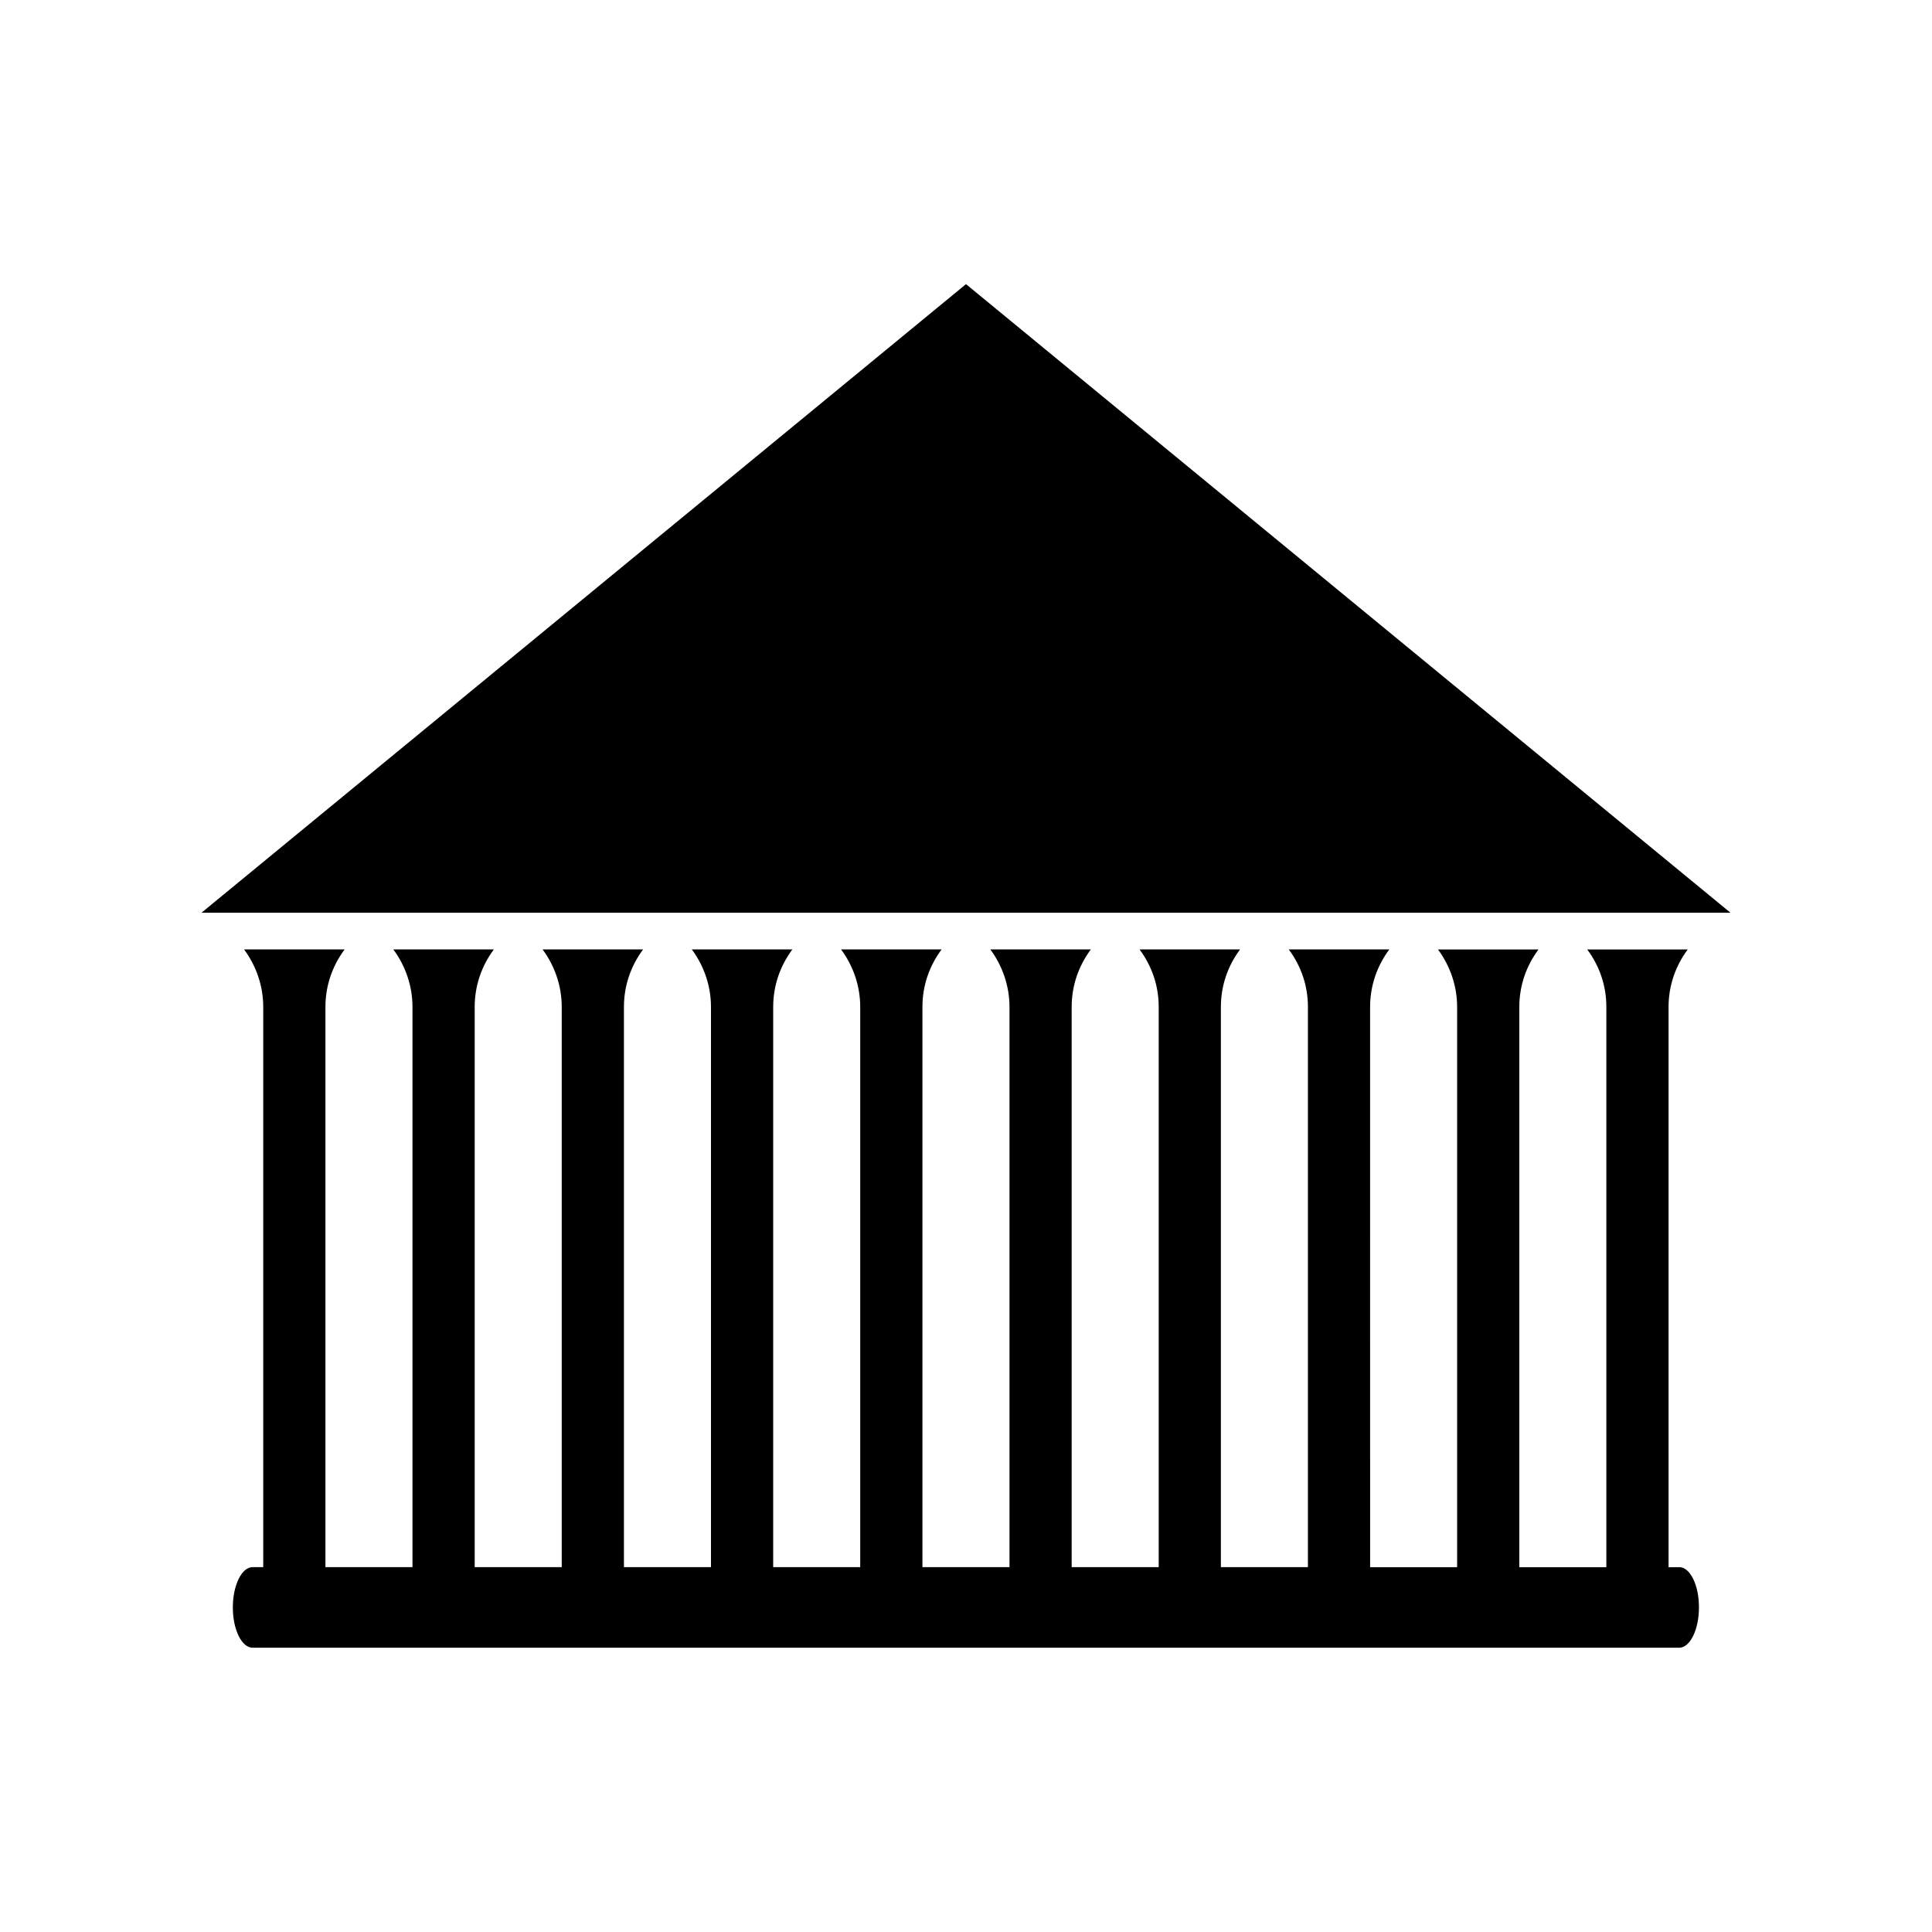
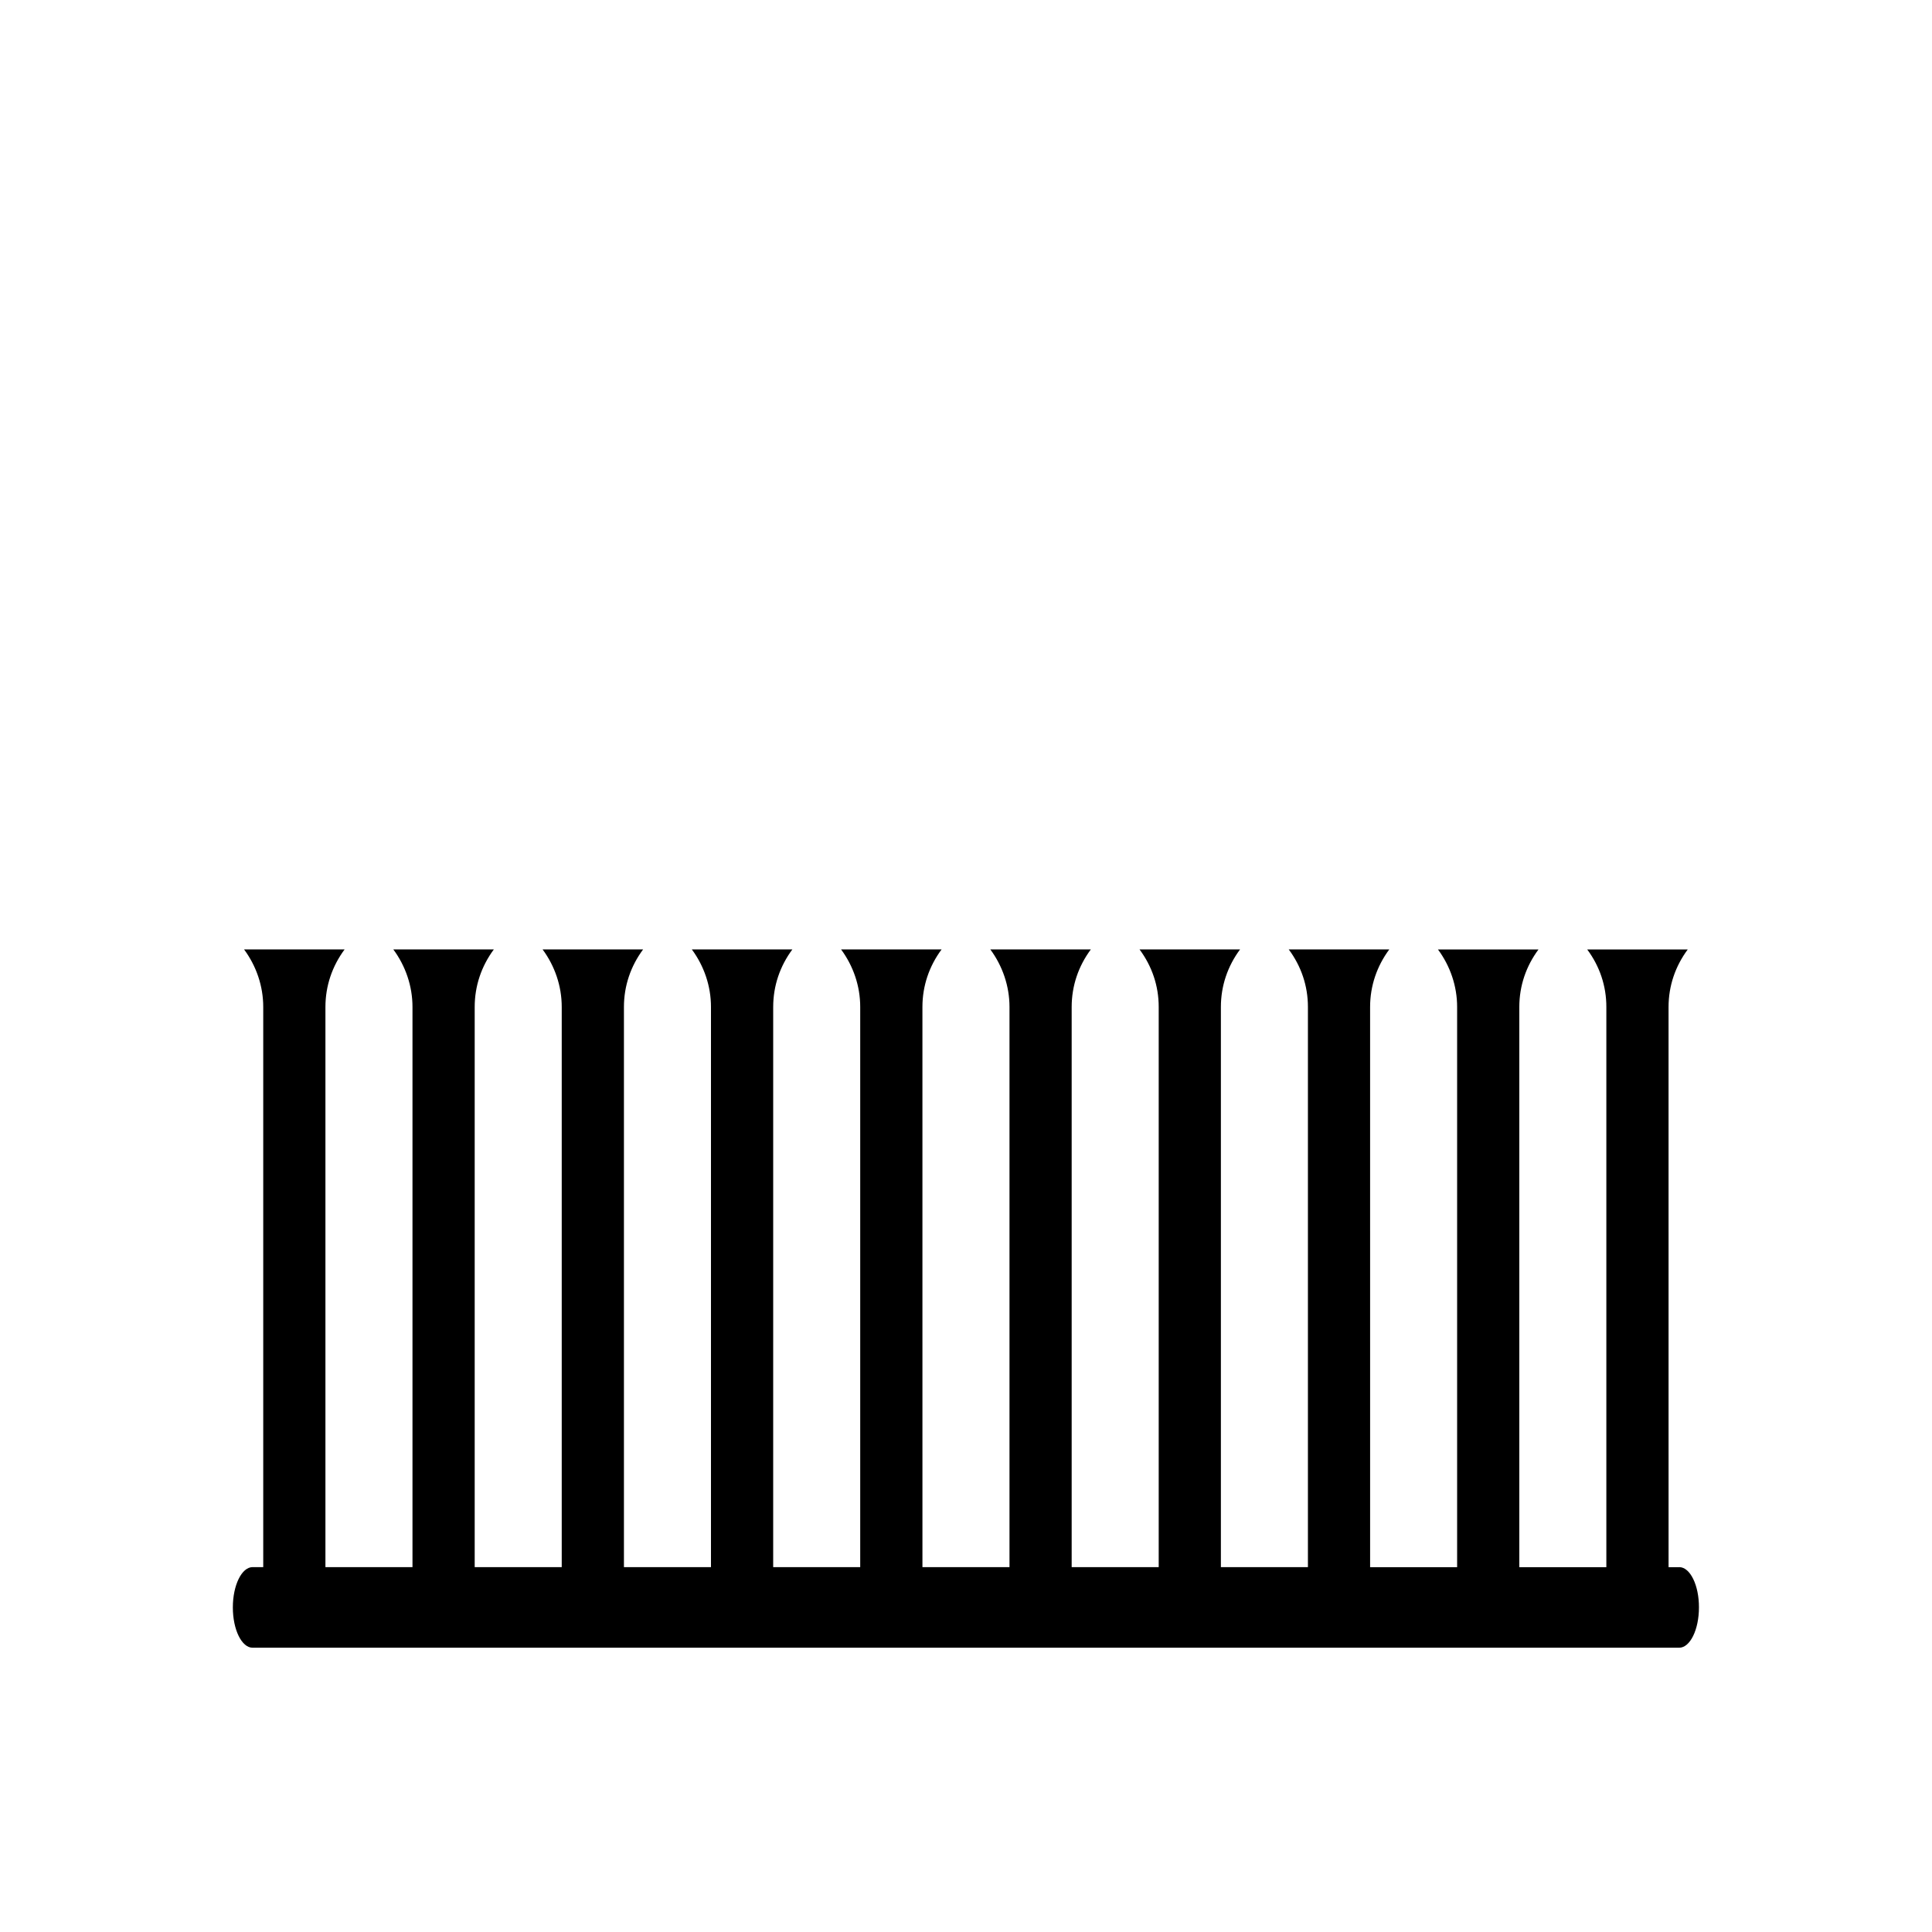
<svg xmlns="http://www.w3.org/2000/svg" fill="#000000" width="800px" height="800px" version="1.1" viewBox="144 144 512 512">
  <g>
-     <path d="m400 219.3-202.6 166.58h405.19z" />
    <path d="m589.02 559.32h-2.832l-0.004-148.44c0-5.621 1.805-10.844 5.086-15.266h-26.645c3.285 4.414 5.086 9.637 5.074 15.273v148.43h-23.066v-148.44c0-5.621 1.801-10.844 5.086-15.266h-26.648c3.25 4.387 5.09 9.723 5.082 15.273v148.43h-23.059l-0.004-148.44c0-5.617 1.805-10.836 5.082-15.266h-26.641c3.285 4.418 5.09 9.641 5.082 15.273v148.43h-23.066v-148.44c0-5.625 1.801-10.848 5.082-15.266h-26.641c3.285 4.418 5.09 9.641 5.082 15.273v148.43h-23.066v-148.44c0-5.625 1.801-10.848 5.082-15.266h-26.641c3.238 4.383 5.082 9.719 5.082 15.266v148.43h-23.07l-0.004-148.43c0-5.621 1.801-10.844 5.082-15.266h-26.641c3.238 4.383 5.082 9.715 5.074 15.266v148.43h-23.066l0.004-148.43c0-5.621 1.801-10.844 5.082-15.266h-26.645c3.238 4.383 5.082 9.715 5.074 15.266v148.43h-23.066v-148.43c0-5.621 1.801-10.844 5.082-15.266h-26.641c3.238 4.383 5.082 9.715 5.074 15.266v148.43h-23.066v-148.43c0-5.625 1.801-10.848 5.074-15.266h-26.641c3.242 4.383 5.086 9.719 5.082 15.266v148.43h-23.07v-148.43c0-5.617 1.801-10.836 5.082-15.266h-26.645c3.242 4.383 5.086 9.719 5.082 15.266v148.43h-2.809c-2.898 0-5.246 4.797-5.246 10.684 0 5.902 2.352 10.68 5.246 10.68h378.04c2.898 0 5.246-4.777 5.246-10.68 0.023-5.883-2.332-10.68-5.223-10.68z" />
  </g>
</svg>